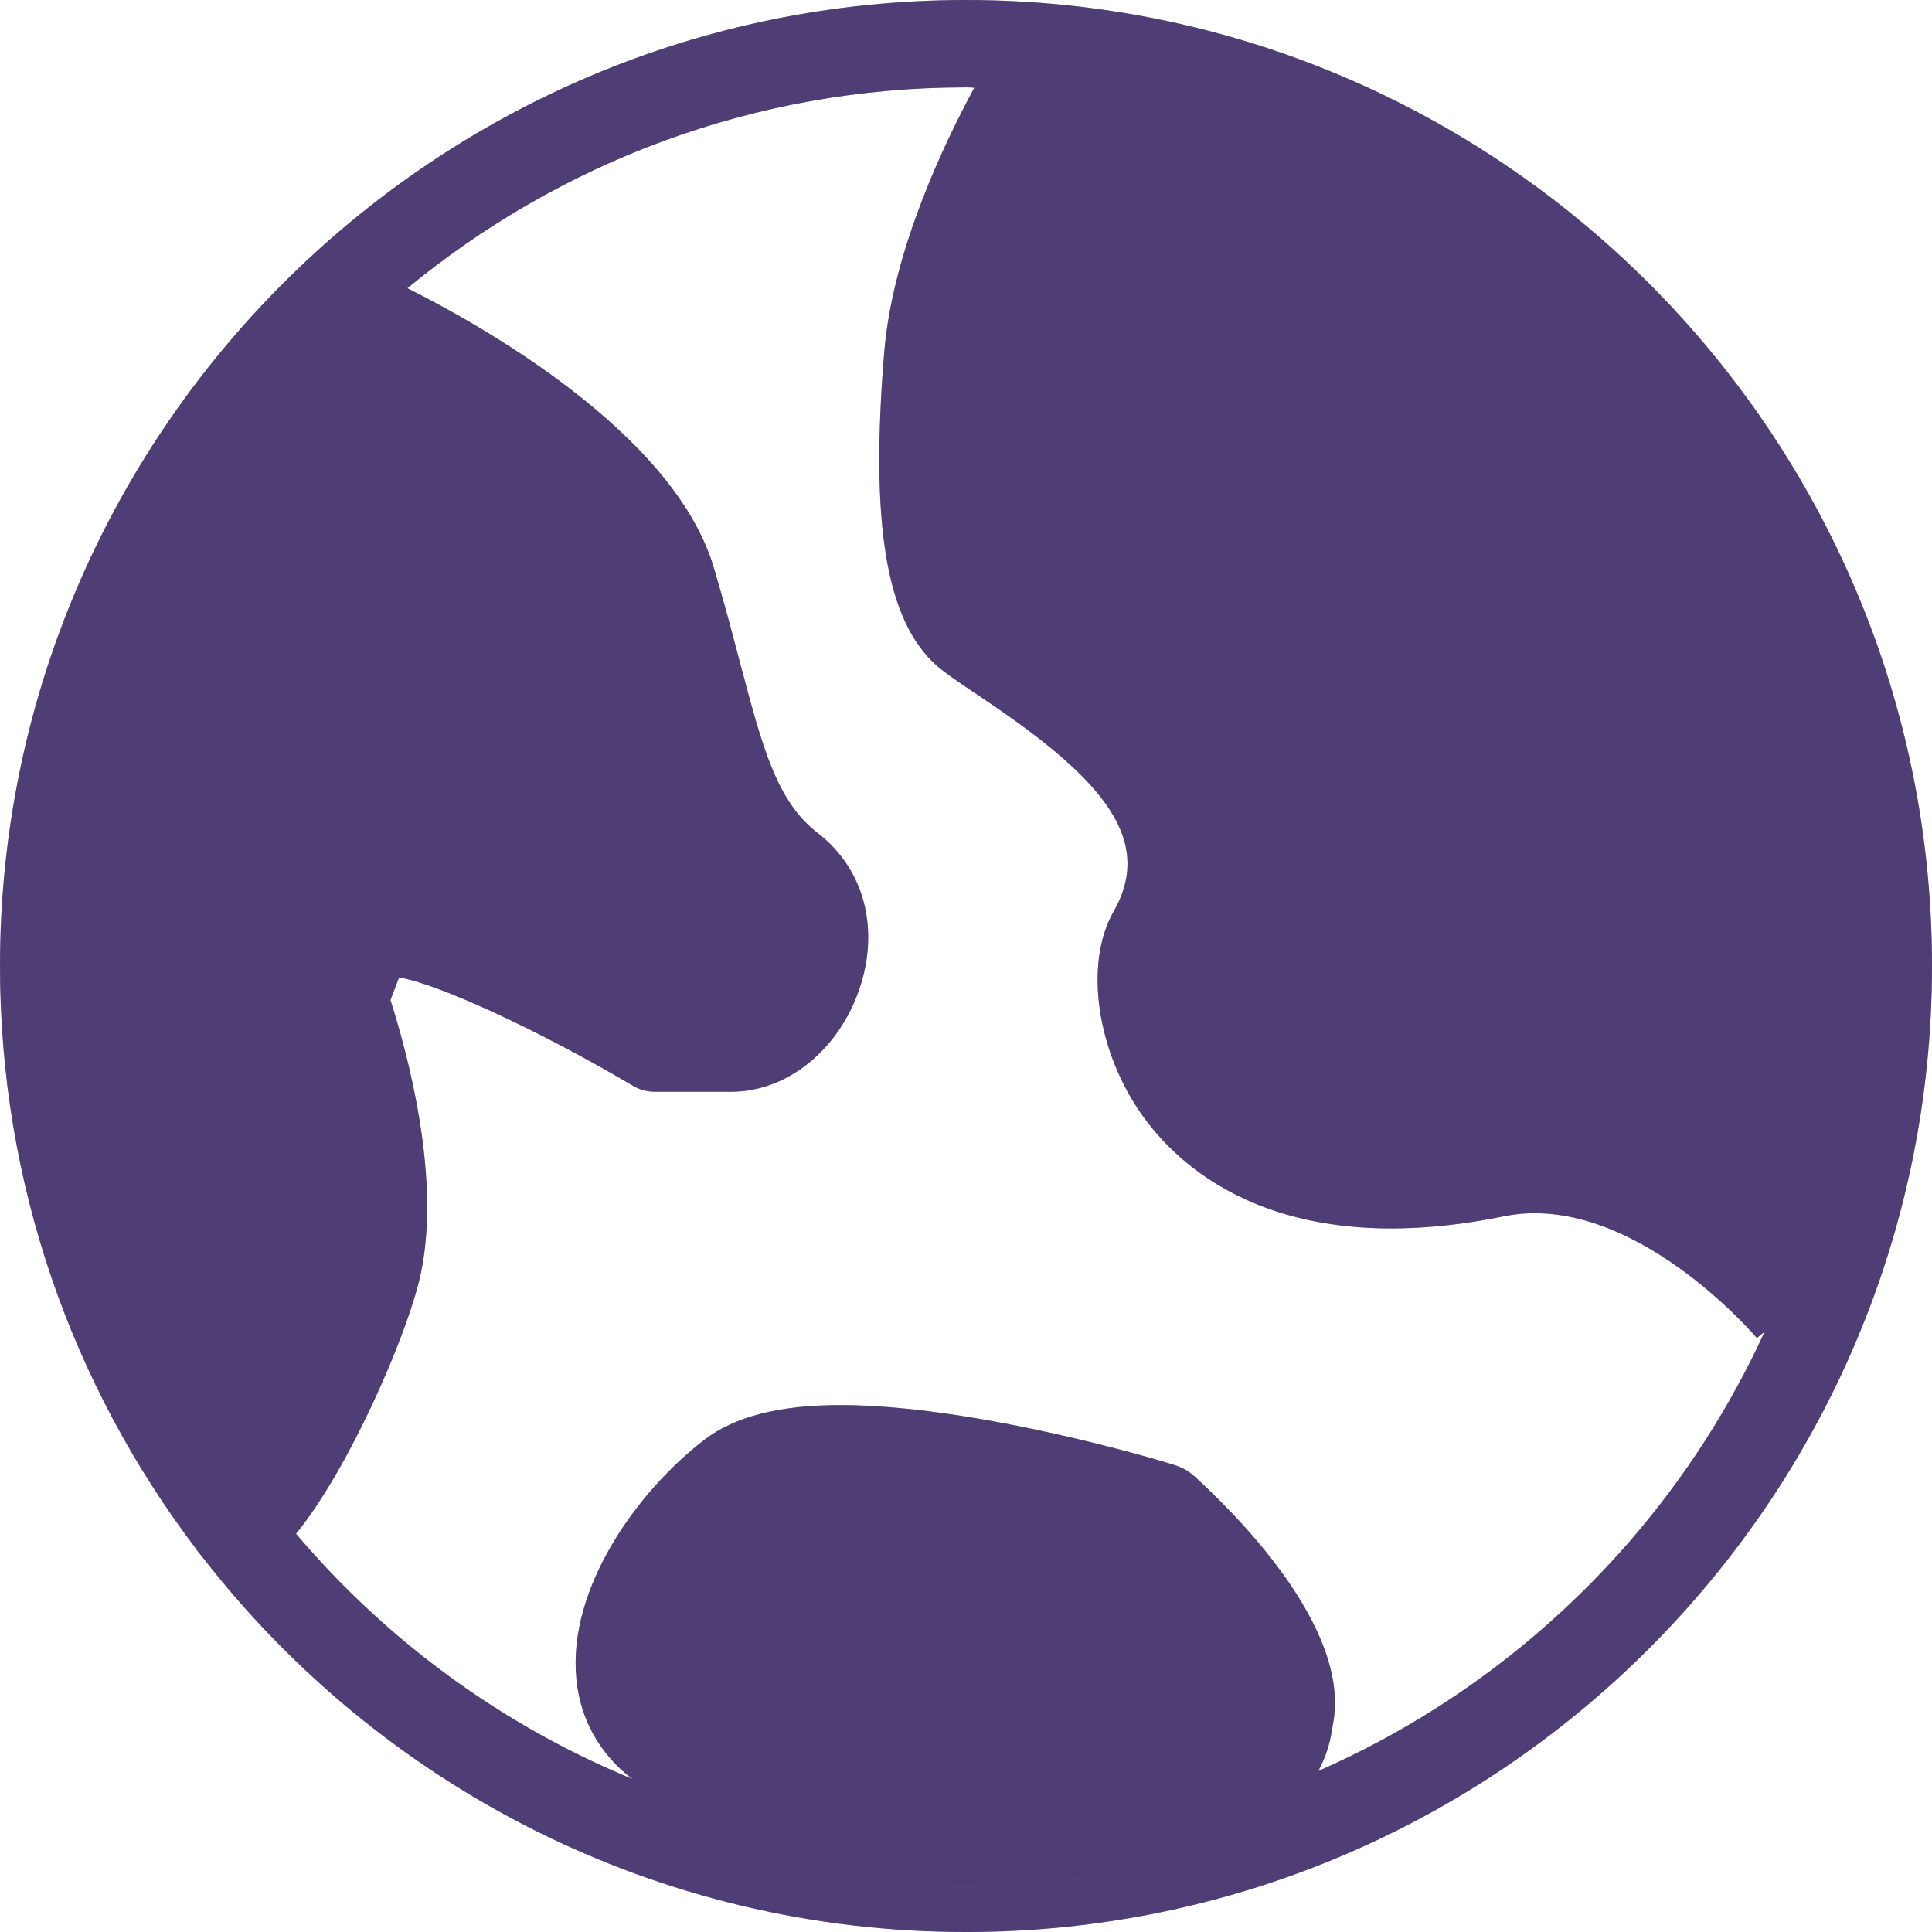
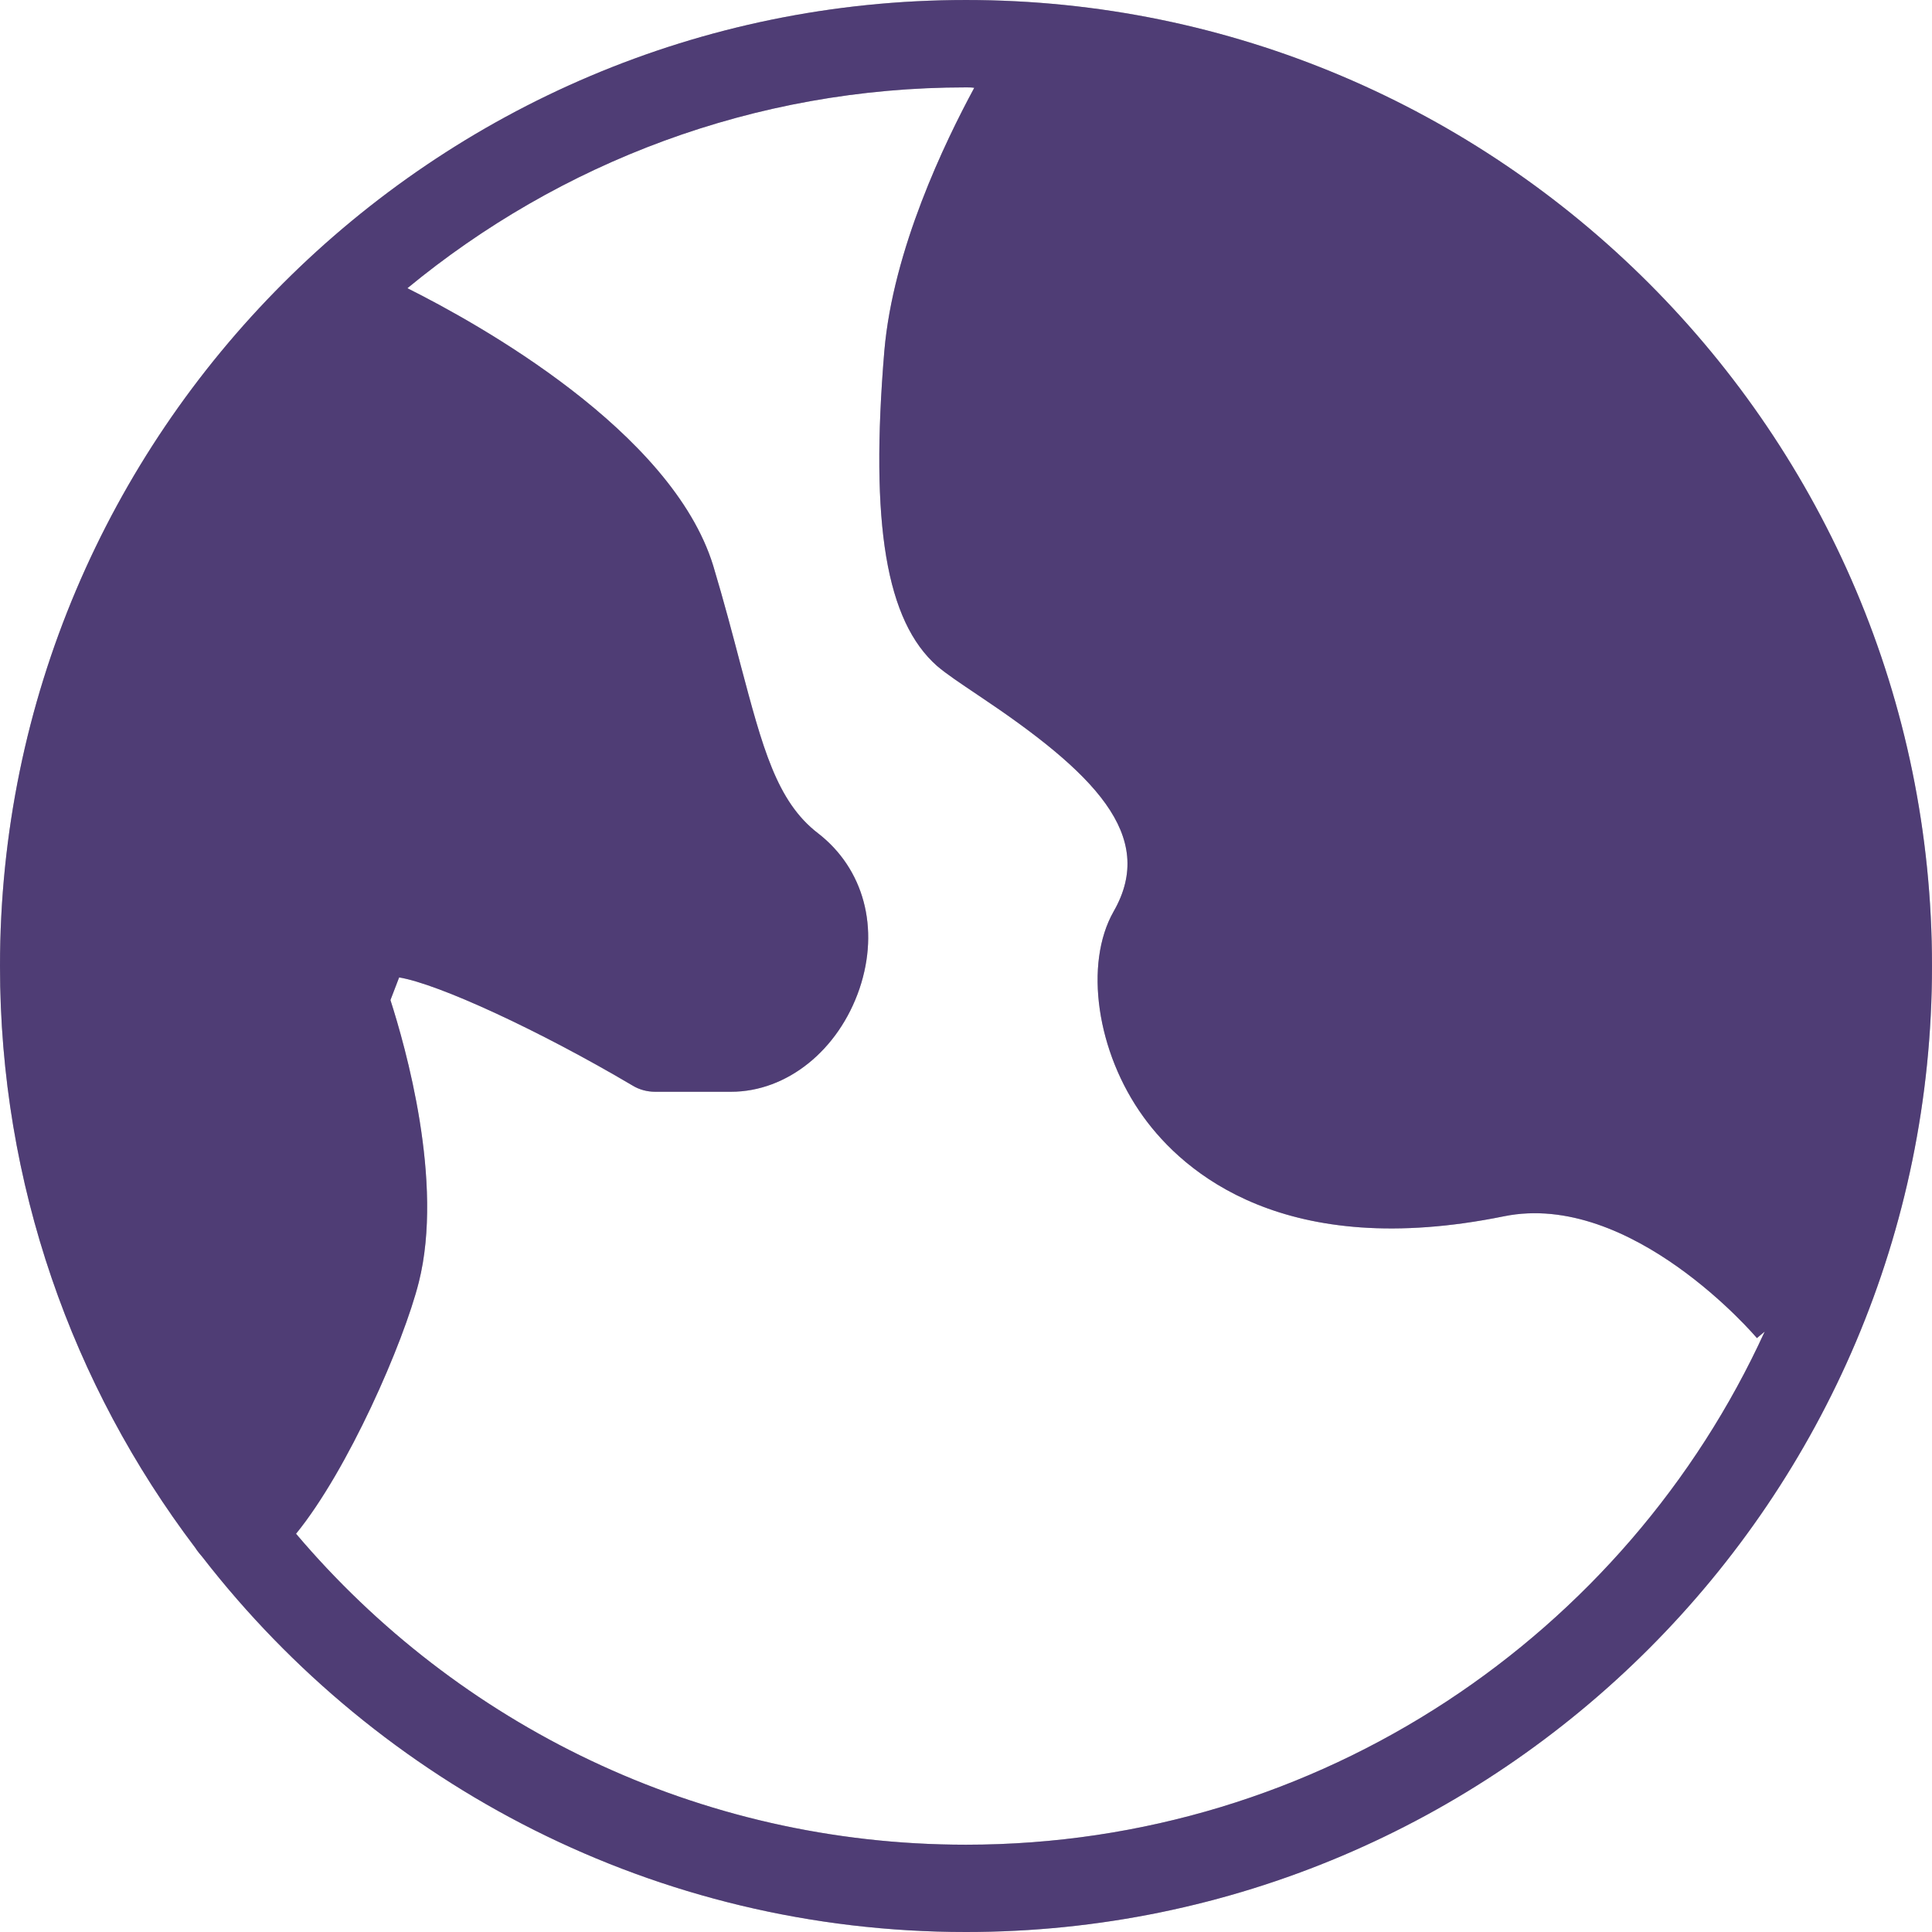
<svg xmlns="http://www.w3.org/2000/svg" width="22" height="22" viewBox="0 0 22 22" fill="none">
  <path d="M11 7.95234e-05C4.933 7.95234e-05 0 4.933 0 11C0 13.486 0.826 15.779 2.223 17.624C2.248 17.664 2.278 17.698 2.307 17.733C4.321 20.329 7.469 22 11 22C17.067 22 22 17.067 22 11C22 4.933 17.067 7.95234e-05 11 7.95234e-05ZM11 21.006C7.947 21.006 5.207 19.633 3.371 17.465C3.963 16.739 4.595 15.292 4.769 14.601C5.057 13.457 4.615 11.915 4.446 11.388L4.545 11.13C4.993 11.204 6.146 11.736 7.206 12.363C7.28 12.408 7.37 12.432 7.459 12.432H8.325C8.961 12.432 9.548 11.96 9.787 11.259C10.02 10.568 9.836 9.891 9.314 9.488C8.842 9.125 8.683 8.509 8.434 7.574C8.344 7.231 8.245 6.853 8.121 6.44C7.648 4.908 5.445 3.685 4.639 3.282C6.37 1.855 8.583 0.995 11 0.995C11.03 0.995 11.064 0.995 11.094 1C10.761 1.616 10.169 2.84 10.07 3.998C9.906 5.968 10.09 7.072 10.671 7.584C10.781 7.678 10.94 7.783 11.139 7.917C12.457 8.797 13.178 9.513 12.681 10.379C12.342 10.975 12.487 11.98 13.019 12.716C13.481 13.357 14.635 14.357 17.126 13.85C18.573 13.556 19.991 15.217 20.006 15.237L20.095 15.163C18.519 18.609 15.033 21.006 11 21.006L11 21.006Z" fill="#6E6E6E" />
  <path d="M11 7.95234e-05C4.933 7.95234e-05 0 4.933 0 11C0 13.486 0.826 15.779 2.223 17.624C2.248 17.664 2.278 17.698 2.307 17.733C4.321 20.329 7.469 22 11 22C17.067 22 22 17.067 22 11C22 4.933 17.067 7.95234e-05 11 7.95234e-05ZM11 21.006C7.947 21.006 5.207 19.633 3.371 17.465C3.963 16.739 4.595 15.292 4.769 14.601C5.057 13.457 4.615 11.915 4.446 11.388L4.545 11.13C4.993 11.204 6.146 11.736 7.206 12.363C7.28 12.408 7.37 12.432 7.459 12.432H8.325C8.961 12.432 9.548 11.96 9.787 11.259C10.02 10.568 9.836 9.891 9.314 9.488C8.842 9.125 8.683 8.509 8.434 7.574C8.344 7.231 8.245 6.853 8.121 6.44C7.648 4.908 5.445 3.685 4.639 3.282C6.37 1.855 8.583 0.995 11 0.995C11.03 0.995 11.064 0.995 11.094 1C10.761 1.616 10.169 2.84 10.07 3.998C9.906 5.968 10.09 7.072 10.671 7.584C10.781 7.678 10.94 7.783 11.139 7.917C12.457 8.797 13.178 9.513 12.681 10.379C12.342 10.975 12.487 11.98 13.019 12.716C13.481 13.357 14.635 14.357 17.126 13.85C18.573 13.556 19.991 15.217 20.006 15.237L20.095 15.163C18.519 18.609 15.033 21.006 11 21.006L11 21.006Z" fill="#310D7C" fill-opacity="0.5" />
-   <path d="M15.181 19.62C15.113 20.022 15 21.5 10.5 21.5L9.015 21.128C8.916 21.128 8.824 21.109 8.737 21.066L7.508 20.448C6.952 20.17 6.618 19.694 6.563 19.114C6.464 18.094 7.248 16.988 8.021 16.395C8.367 16.13 8.873 16 9.571 16C11.128 16 13.278 16.649 13.364 16.68C13.451 16.704 13.531 16.747 13.599 16.809C14.019 17.192 15.384 18.514 15.181 19.62Z" fill="#6E6E6E" />
-   <path d="M15.181 19.62C15.113 20.022 15 21.5 10.5 21.5L9.015 21.128C8.916 21.128 8.824 21.109 8.737 21.066L7.508 20.448C6.952 20.17 6.618 19.694 6.563 19.114C6.464 18.094 7.248 16.988 8.021 16.395C8.367 16.13 8.873 16 9.571 16C11.128 16 13.278 16.649 13.364 16.68C13.451 16.704 13.531 16.747 13.599 16.809C14.019 17.192 15.384 18.514 15.181 19.62Z" fill="#310D7C" fill-opacity="0.5" />
</svg>